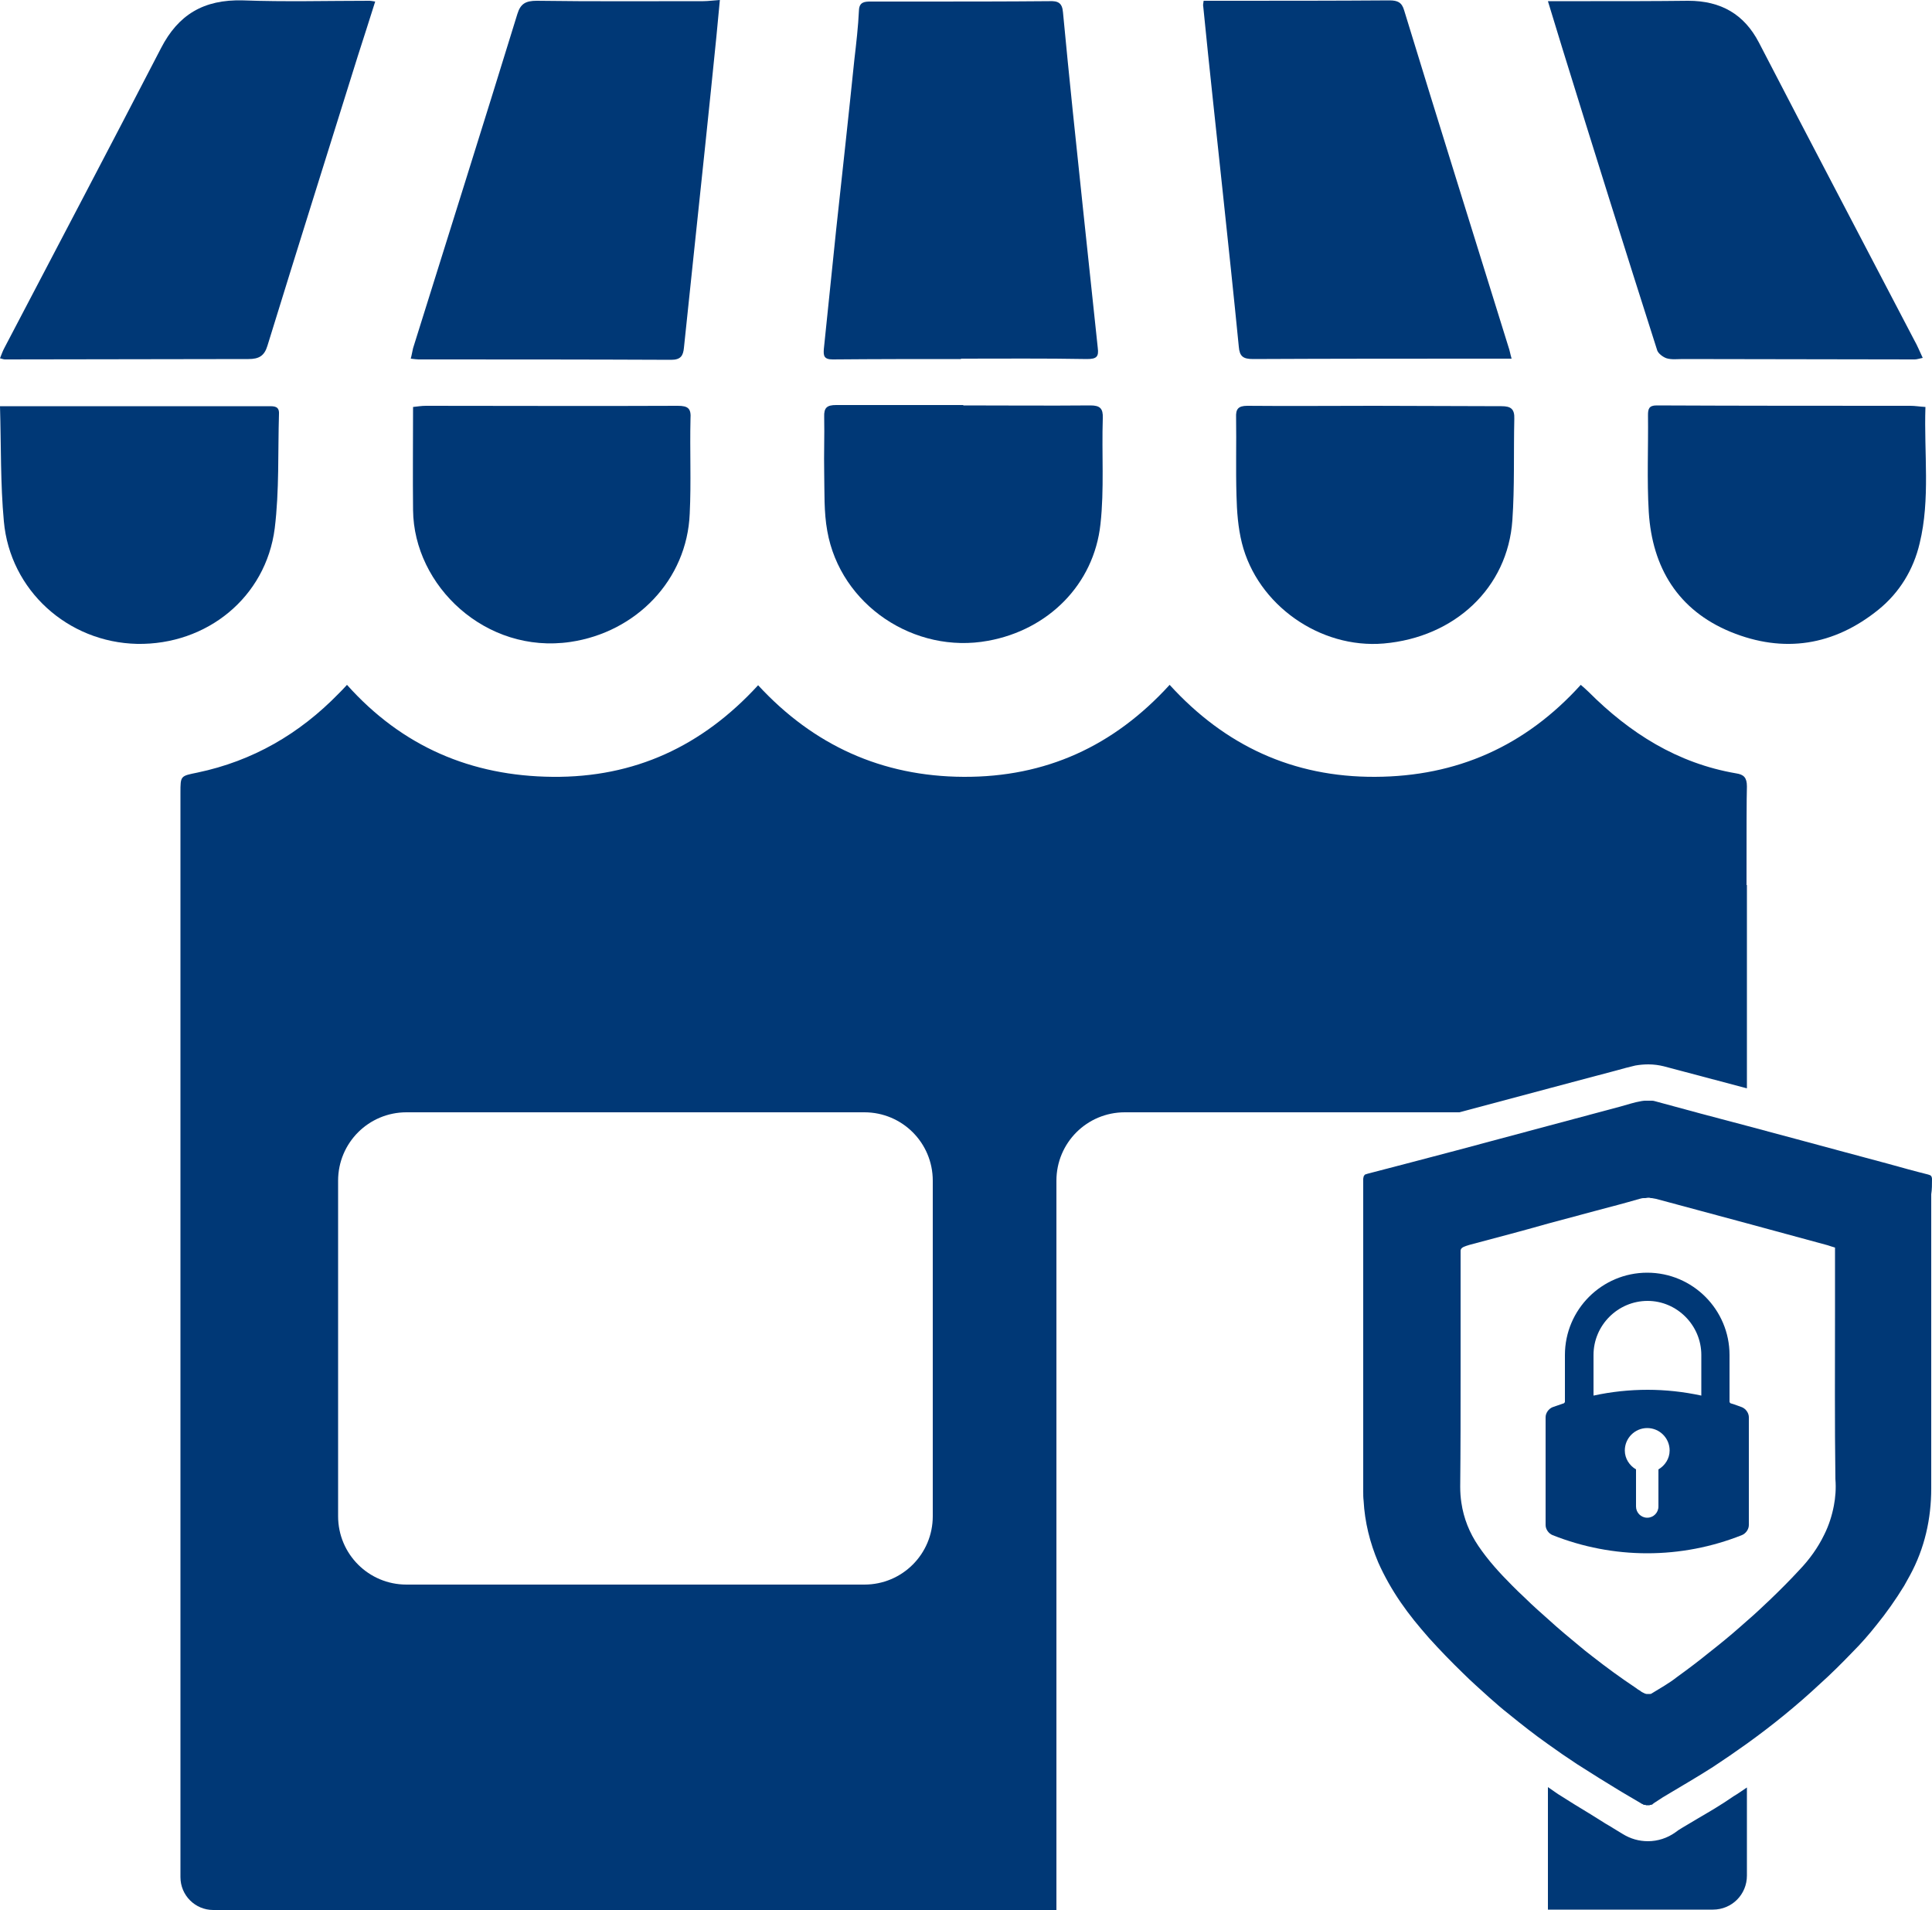
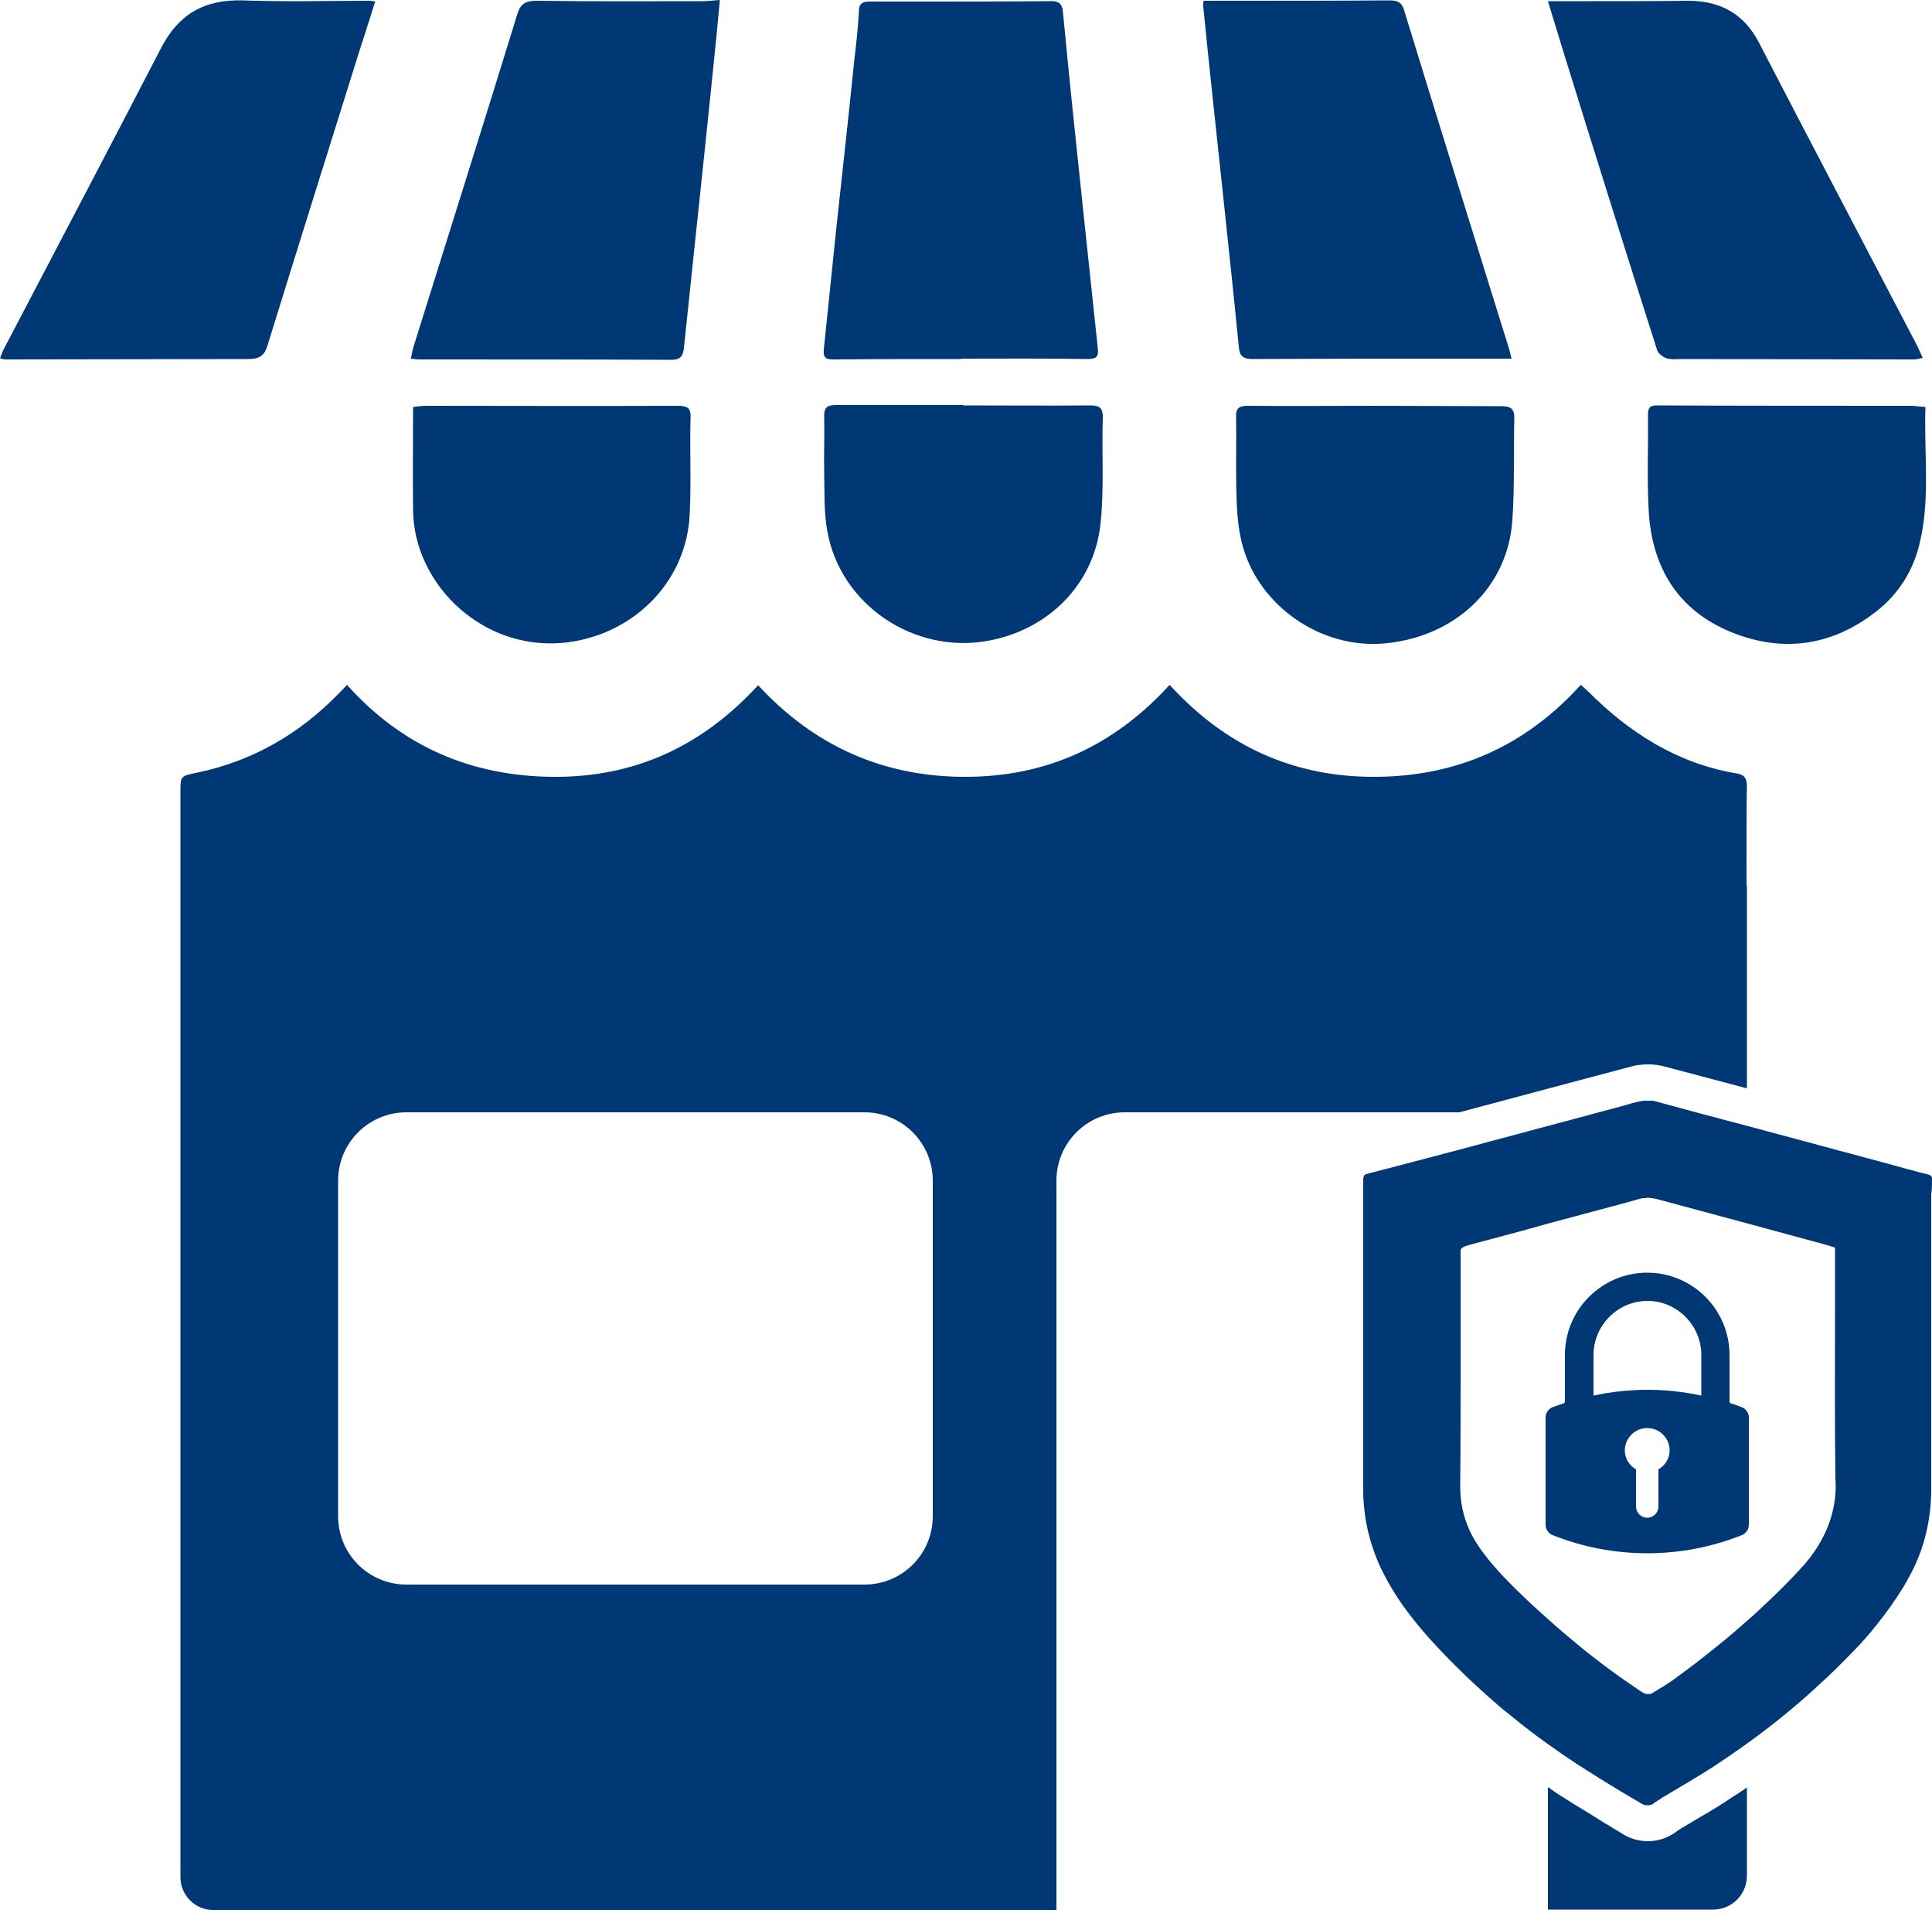
<svg xmlns="http://www.w3.org/2000/svg" version="1.1" id="Layer_1" x="0px" y="0px" viewBox="0 0 500 494.2" style="enable-background:new 0 0 500 494.2;" xml:space="preserve">
  <style type="text/css">
	.st0{fill:#003876;}
</style>
  <g>
    <g>
      <path class="st0" d="M426.3,329.3c-11.7,0-21.3,9.5-21.3,21.3v12.1c0,0.1-0.2,0.4-0.3,0.4c-1.1,0.4-2.1,0.7-2.9,1    c-1,0.4-1.8,1.5-1.8,2.6v27.9c0,1.1,0.8,2.2,1.8,2.6c7.8,3.1,16.1,4.7,24.5,4.7s16.7-1.6,24.5-4.7c1-0.4,1.8-1.5,1.8-2.6v-27.9    c0-1.1-0.8-2.2-1.8-2.6c-0.9-0.3-1.8-0.7-2.9-1c-0.1,0-0.3-0.3-0.3-0.4v-12.1C447.6,338.9,438.1,329.3,426.3,329.3z M420.5,375.3    c0-3.2,2.6-5.8,5.8-5.8c3.2,0,5.8,2.6,5.8,5.8c0,2.1-1.2,3.9-2.9,4.9v9.6c0,1.6-1.3,2.9-2.9,2.9c-1.6,0-2.9-1.3-2.9-2.9v-9.6    C421.7,379.2,420.5,377.4,420.5,375.3L420.5,375.3z M440.3,350.6v10.5c-4.6-1-9.3-1.5-13.9-1.5c-4.7,0-9.4,0.5-14,1.5v-10.5    c0-7.7,6.3-14,14-14C434,336.6,440.3,342.9,440.3,350.6z" />
    </g>
    <g>
      <path class="st0" d="M419.7,398.6C419.7,398.6,419.7,398.6,419.7,398.6C419.7,398.6,419.7,398.6,419.7,398.6    C419.7,398.6,419.7,398.6,419.7,398.6z" />
      <path class="st0" d="M439.6,470.4c-1.4,0.8-2.8,1.7-4.2,2.5c-0.7,0.4-1.3,0.8-1.8,1.2c-2.1,1.5-4.6,2.3-7.1,2.3    c-2.3,0-4.5-0.6-6.6-1.9c-0.8-0.5-1.5-0.9-2.3-1.4c-0.9-0.6-1.9-1.1-2.8-1.7c-1.1-0.7-2.1-1.3-3.2-2c-2.8-1.7-5.6-3.4-8.4-5.2    c-0.9-0.6-1.7-1.2-2.6-1.8v31.7h42.7c4.9,0,8.8-3.9,8.8-8.8v-22.8c-1.2,0.8-2.3,1.6-3.5,2.3C445.6,466.9,442.5,468.7,439.6,470.4z    " />
      <path class="st0" d="M377.7,287.8c9.7-2.6,19.4-5.2,29.2-7.8l10.2-2.7c0.5-0.1,1-0.3,1.5-0.4c1.4-0.4,2.9-0.8,4.6-1.2    c1.1-0.2,2.3-0.3,3.4-0.3c1.4,0,2.8,0.2,4,0.5c7.1,1.9,14.3,3.8,21.5,5.7v-52.6H452c0-13,0-22.7,0.1-25.5c0-2.3-0.8-3.1-2.8-3.4    c-15.2-2.6-27.5-10.4-38.2-21.1c-0.6-0.6-1.2-1.1-2-1.8c-14.4,15.9-32.1,23.7-53.2,23.8c-21.3,0.1-38.9-8.1-53.2-23.8    c-14.5,15.9-32.1,23.9-53.3,23.8c-21.2-0.1-38.9-8.2-53.2-23.7c-14.5,15.8-32,23.9-53.2,23.7c-21-0.2-38.9-7.8-53.2-23.8    c-0.8,0.9-1.5,1.6-2.1,2.2c-10.2,10.5-22.3,17.5-36.6,20.5c-4.4,0.9-4.4,0.8-4.4,5.2c0,7.9,0,15.9,0,23.8h0v256.8    c0,4.7,3.8,8.5,8.5,8.5h218.2V305.5c0-9.8,7.9-17.7,17.7-17.7h43.8H356H377.7z M241.4,392.3c0,9.8-7.9,17.7-17.7,17.7H105.2    c-9.8,0-17.7-7.9-17.7-17.7v-86.8c0-9.8,7.9-17.7,17.7-17.7h118.5c9.8,0,17.7,7.9,17.7,17.7V392.3z" />
      <path class="st0" d="M215.5,93c11.1-0.1,22.1-0.1,33.2-0.1c0,0,0-0.1,0-0.1c10.9,0,21.7-0.1,32.6,0.1c2.5,0,3.1-0.6,2.8-2.9    c-1.3-11.9-2.5-23.9-3.8-35.8c-1.8-17-3.6-34-5.2-51c-0.2-2.5-1.3-3-3.6-2.9c-11.3,0.1-22.5,0.1-33.8,0.1c-4.1,0-8.2,0-12.4,0    c-1.5,0-2.9,0.1-3,2.2c-0.2,4.3-0.7,8.6-1.2,12.9c-1.5,14.6-3.1,29.2-4.7,43.9c-1.1,10.3-2.1,20.7-3.2,31    C213.1,92,213.2,93,215.5,93z" />
      <path class="st0" d="M173.7,93.1c2.5,0,3.1-1.1,3.3-3.1c0.8-7.9,1.7-15.9,2.5-23.8c2-18.9,4-37.8,5.9-56.7    c0.3-3.1,0.6-6.2,0.9-9.5c-1.7,0.1-3,0.3-4.3,0.3c-14.4,0-28.7,0.1-43.1-0.1c-2.9,0-4.2,0.8-5,3.4c-8.9,28.9-18,57.7-27,86.5    c-0.2,0.8-0.3,1.6-0.6,2.7c1,0.1,1.5,0.2,2,0.2C130.1,93,151.9,93,173.7,93.1z" />
      <path class="st0" d="M316.5,50.2c1.4,13.2,2.8,26.3,4.1,39.5c0.2,2.5,1.1,3.2,3.7,3.2c20.5-0.1,41-0.1,61.5-0.1c1.7,0,3.3,0,5.4,0    c-0.4-1.4-0.5-2.2-0.8-3c-9-29-18.1-58-27-87.1c-0.6-2.1-1.7-2.6-3.8-2.6c-14.2,0.1-28.3,0.1-42.5,0.1c-1.8,0-3.6,0-5.6,0    c-0.1,0.7-0.2,1.1-0.1,1.5C313,17.9,314.8,34.1,316.5,50.2z" />
      <path class="st0" d="M428.9,90.7c0.3,0.8,1.5,1.7,2.4,2c1.3,0.4,2.8,0.2,4.2,0.2c20,0,40,0.1,60,0.1c0.6,0,1.1-0.2,2.1-0.4    c-0.8-1.7-1.4-3.2-2.2-4.6c-13.4-25.7-26.9-51.3-40.2-77c-3.8-7.3-9.8-10.8-18.3-10.8c-8.4,0.1-16.9,0.1-25.3,0.1c-3.5,0-7,0-11,0    c1.3,4.3,2.5,8.2,3.7,12.1C412.4,38.6,420.6,64.7,428.9,90.7z" />
      <path class="st0" d="M64.3,92.9c2.7,0,4.1-0.8,4.9-3.4c7.7-25,15.6-50,23.4-75c1.5-4.7,3-9.3,4.5-14.1c-0.7-0.1-1.1-0.2-1.4-0.2    c-10.9,0-21.9,0.3-32.8-0.1C52.6-0.2,46.1,3.9,41.7,12.4c-13.4,25.9-27,51.7-40.5,77.5c-0.5,0.9-0.8,1.8-1.2,2.8    C0.7,92.9,1,93,1.3,93C22.3,93,43.3,92.9,64.3,92.9z" />
      <path class="st0" d="M355.7,105C355.7,105,355.7,105.1,355.7,105c-11,0-21.9,0.1-32.9,0c-2.4,0-3,0.9-2.9,3    c0.1,6.7-0.1,13.5,0.1,20.2c0.1,4.1,0.4,8.3,1.4,12.3c4,16,20.2,27.4,36.7,26c18.4-1.6,32.1-14.4,33.3-31.9    c0.6-8.7,0.3-17.5,0.5-26.2c0.1-2.6-0.9-3.3-3.3-3.3C377.7,105.1,366.7,105,355.7,105z" />
      <path class="st0" d="M213.3,122.2c0.1,5.1-0.1,10.3,0.8,15.2c3.4,19.2,22.6,31.9,41.6,28.4c15.5-2.8,27.4-14.5,29.1-30.2    c1-9,0.3-18.2,0.6-27.4c0.1-2.5-0.7-3.3-3.2-3.3c-11,0.1-21.9,0-32.9,0c0,0,0,0,0-0.1c-11,0-21.9,0-32.9,0c-2.4,0-3.2,0.7-3.1,3.1    C213.4,112.8,213.2,117.5,213.3,122.2z" />
      <path class="st0" d="M175.4,105c-21.7,0.1-43.5,0-65.2,0c-1.1,0-2.3,0.2-3.3,0.3c0,9.2-0.1,17.9,0,26.7    c0.2,19.6,18.8,37.3,40.7,34.1c17-2.5,30.2-16,30.9-33.2c0.4-8.2,0-16.3,0.2-24.5C178.9,105.7,178.1,105,175.4,105z" />
      <path class="st0" d="M494.4,105c-21.9,0-43.8,0-65.7-0.1c-2,0-2.2,1-2.2,2.5c0.1,8.4-0.3,16.7,0.2,25.1c0.9,14.4,7.6,25.4,21.2,31    c13.7,5.6,26.7,3.6,38.3-5.8c5.4-4.4,9-10.3,10.6-17.1c2.8-11.5,1.1-23.3,1.5-35.3C496.7,105.2,495.6,105,494.4,105z" />
-       <path class="st0" d="M71.1,136.7c1.2-9.8,0.8-19.8,1.1-29.6c0.1-2-1.2-2-2.6-2c-19.3,0-38.7,0-58,0c-3.6,0-7.3,0-11.6,0    c0.3,10.4,0.1,20.1,1,29.8c1.6,17.8,16.5,31.3,34.5,31.7C53.5,166.9,68.8,154.6,71.1,136.7z" />
      <path class="st0" d="M500,305.1c0-0.4-0.1-0.6-0.2-0.8c-0.2-0.2-0.4-0.3-0.8-0.4c-3.6-0.9-7.2-1.9-10.8-2.9    c-3.6-1-7.2-1.9-10.8-2.9c-8.4-2.3-16.8-4.5-25.3-6.8v0c-8-2.1-15.9-4.2-23.9-6.4c-0.3-0.1-0.5-0.1-0.8-0.1c-0.1,0-0.2,0-0.3,0    c-0.2,0-0.4,0-0.6,0c0,0,0,0,0,0c-0.2,0-0.4,0-0.6,0c-0.1,0-0.2,0-0.3,0c-0.3,0-0.6,0.1-0.8,0.1c-1.8,0.3-3.6,0.9-5.4,1.4    c-8.1,2.2-16.2,4.3-24.3,6.5c-6.1,1.6-12.2,3.3-18.3,4.9c-3.8,1-7.6,2-11.4,3c-3.8,1-7.6,2-11.5,3c-0.2,0.1-0.4,0.1-0.6,0.2    c-0.1,0-0.1,0.1-0.2,0.2c-0.1,0.1-0.1,0.2-0.2,0.3c0,0,0,0.1,0,0.1c0,0.1-0.1,0.3-0.1,0.5c0,0.1,0,0.2,0,0.3c0,14.1,0,28.1,0,42.2    c0,0,0,0,0,0c0,12.8,0,25.6,0,38.4c0,0.8,0,1.6,0.1,2.4c0.3,5.5,1.6,10.8,3.8,16c1.6,3.6,3.6,7.1,5.8,10.3    c1.1,1.6,2.3,3.2,3.5,4.7c1.2,1.5,2.5,3,3.8,4.5c2.8,3.1,5.8,6.2,8.8,9.1c2.2,2.2,4.5,4.2,6.8,6.3c1.7,1.5,3.4,3,5.2,4.4    c3.2,2.6,6.5,5.2,9.9,7.6c2.5,1.8,5.1,3.6,7.7,5.3c1.9,1.2,3.8,2.4,5.7,3.6c1.9,1.2,3.8,2.3,5.7,3.5c1.7,1,3.4,2,5.1,3    c0.1,0.1,0.3,0.2,0.4,0.2c0,0,0.1,0,0.1,0.1c0.1,0,0.2,0.1,0.3,0.1c0.1,0,0.1,0,0.2,0c0.1,0,0.2,0,0.3,0.1c0.1,0,0.1,0,0.2,0    c0.1,0,0.1,0,0.2,0c0,0,0,0,0,0c0.1,0,0.2,0,0.2,0c0.1,0,0.1,0,0.2,0c0.1,0,0.2,0,0.3-0.1c0.1,0,0.1,0,0.2,0    c0.1,0,0.2-0.1,0.3-0.1c0,0,0.1,0,0.1-0.1c0.1-0.1,0.3-0.2,0.4-0.3c0,0,0,0,0,0c0.8-0.5,1.5-1,2.3-1.5c4.3-2.6,8.7-5.1,12.9-7.8    c2.9-1.9,5.8-3.9,8.6-5.9c6.7-4.8,13.1-10,19.1-15.6c2.9-2.6,5.7-5.4,8.4-8.2c2.2-2.2,4.3-4.6,6.2-7c2.6-3.2,5-6.6,7.2-10.2    c0.5-0.9,1-1.8,1.5-2.7c3.8-7,5.5-14.6,5.5-22.5c0-25.4,0-50.7,0-76.1C500,307.8,500,306.4,500,305.1z M474.6,389.6    c-0.5,2.6-1.3,5.1-2.5,7.5c-1.6,3.3-3.8,6.4-6.5,9.2c-2.4,2.6-4.9,5.1-7.4,7.5c-2,1.9-4,3.8-6.1,5.6c-0.6,0.5-1.1,1-1.7,1.5    c-2.6,2.3-5.3,4.5-8.1,6.7c-2.7,2.2-5.5,4.3-8.4,6.4c-1,0.8-2.1,1.5-3.2,2.2c-1.1,0.7-2.2,1.3-3.3,2c-0.1,0.1-0.3,0.1-0.4,0.1    c-0.1,0-0.1,0-0.2,0c-0.1,0-0.2,0-0.3,0c0,0,0,0,0,0c-0.1,0-0.2,0-0.3,0c0,0-0.1,0-0.1,0c-0.1,0-0.3-0.1-0.4-0.1    c-0.2-0.1-0.4-0.2-0.6-0.3c-0.2-0.1-0.4-0.2-0.6-0.4c-0.4-0.2-0.8-0.5-1.2-0.8c-3.9-2.6-7.6-5.3-11.3-8.2    c-1.2-0.9-2.4-1.9-3.6-2.9c-1.2-1-2.4-2-3.6-3c-1.4-1.2-2.8-2.4-4.1-3.6v0c-0.9-0.8-1.9-1.7-2.8-2.5c-1.1-1-2.3-2.1-3.4-3.2    c-1.1-1-2.2-2.1-3.2-3.1c-3.2-3.2-6.2-6.5-8.7-10.2c-2.3-3.4-3.8-7.1-4.4-11.2c-0.2-1.3-0.3-2.7-0.3-4.1    c0.1-9.8,0.1-19.5,0.1-29.3c0-9.8,0-19.5,0-29.3c0-0.2,0-0.4,0-0.7c0-0.5,0-0.9,0-1.2c0-0.2,0-0.4,0-0.6c0-0.2,0.1-0.3,0.1-0.4    c0.3-0.5,0.9-0.7,2.2-1.1c6.8-1.8,13.6-3.6,20.3-5.5c4.1-1.1,8.2-2.2,12.3-3.3c3.8-1,7.6-2,11.4-3.1c0.4-0.1,0.7-0.2,1.1-0.2    c0.1,0,0.2,0,0.4,0c0.2,0,0.5-0.1,0.7-0.1c0,0,0,0,0,0c0.2,0,0.5,0,0.7,0.1c0.1,0,0.2,0,0.3,0c0.4,0.1,0.7,0.1,1.1,0.2    c7.8,2.1,15.6,4.2,23.4,6.3c7,1.9,14,3.8,21,5.7c0.6,0.2,1.2,0.4,1.9,0.6c0,0.5,0,1.1,0,1.6v0c0,4.9,0,9.7,0,14.6    c0,14.6-0.1,29.1,0.1,43.7C475.2,385.2,475,387.5,474.6,389.6z" />
    </g>
  </g>
</svg>